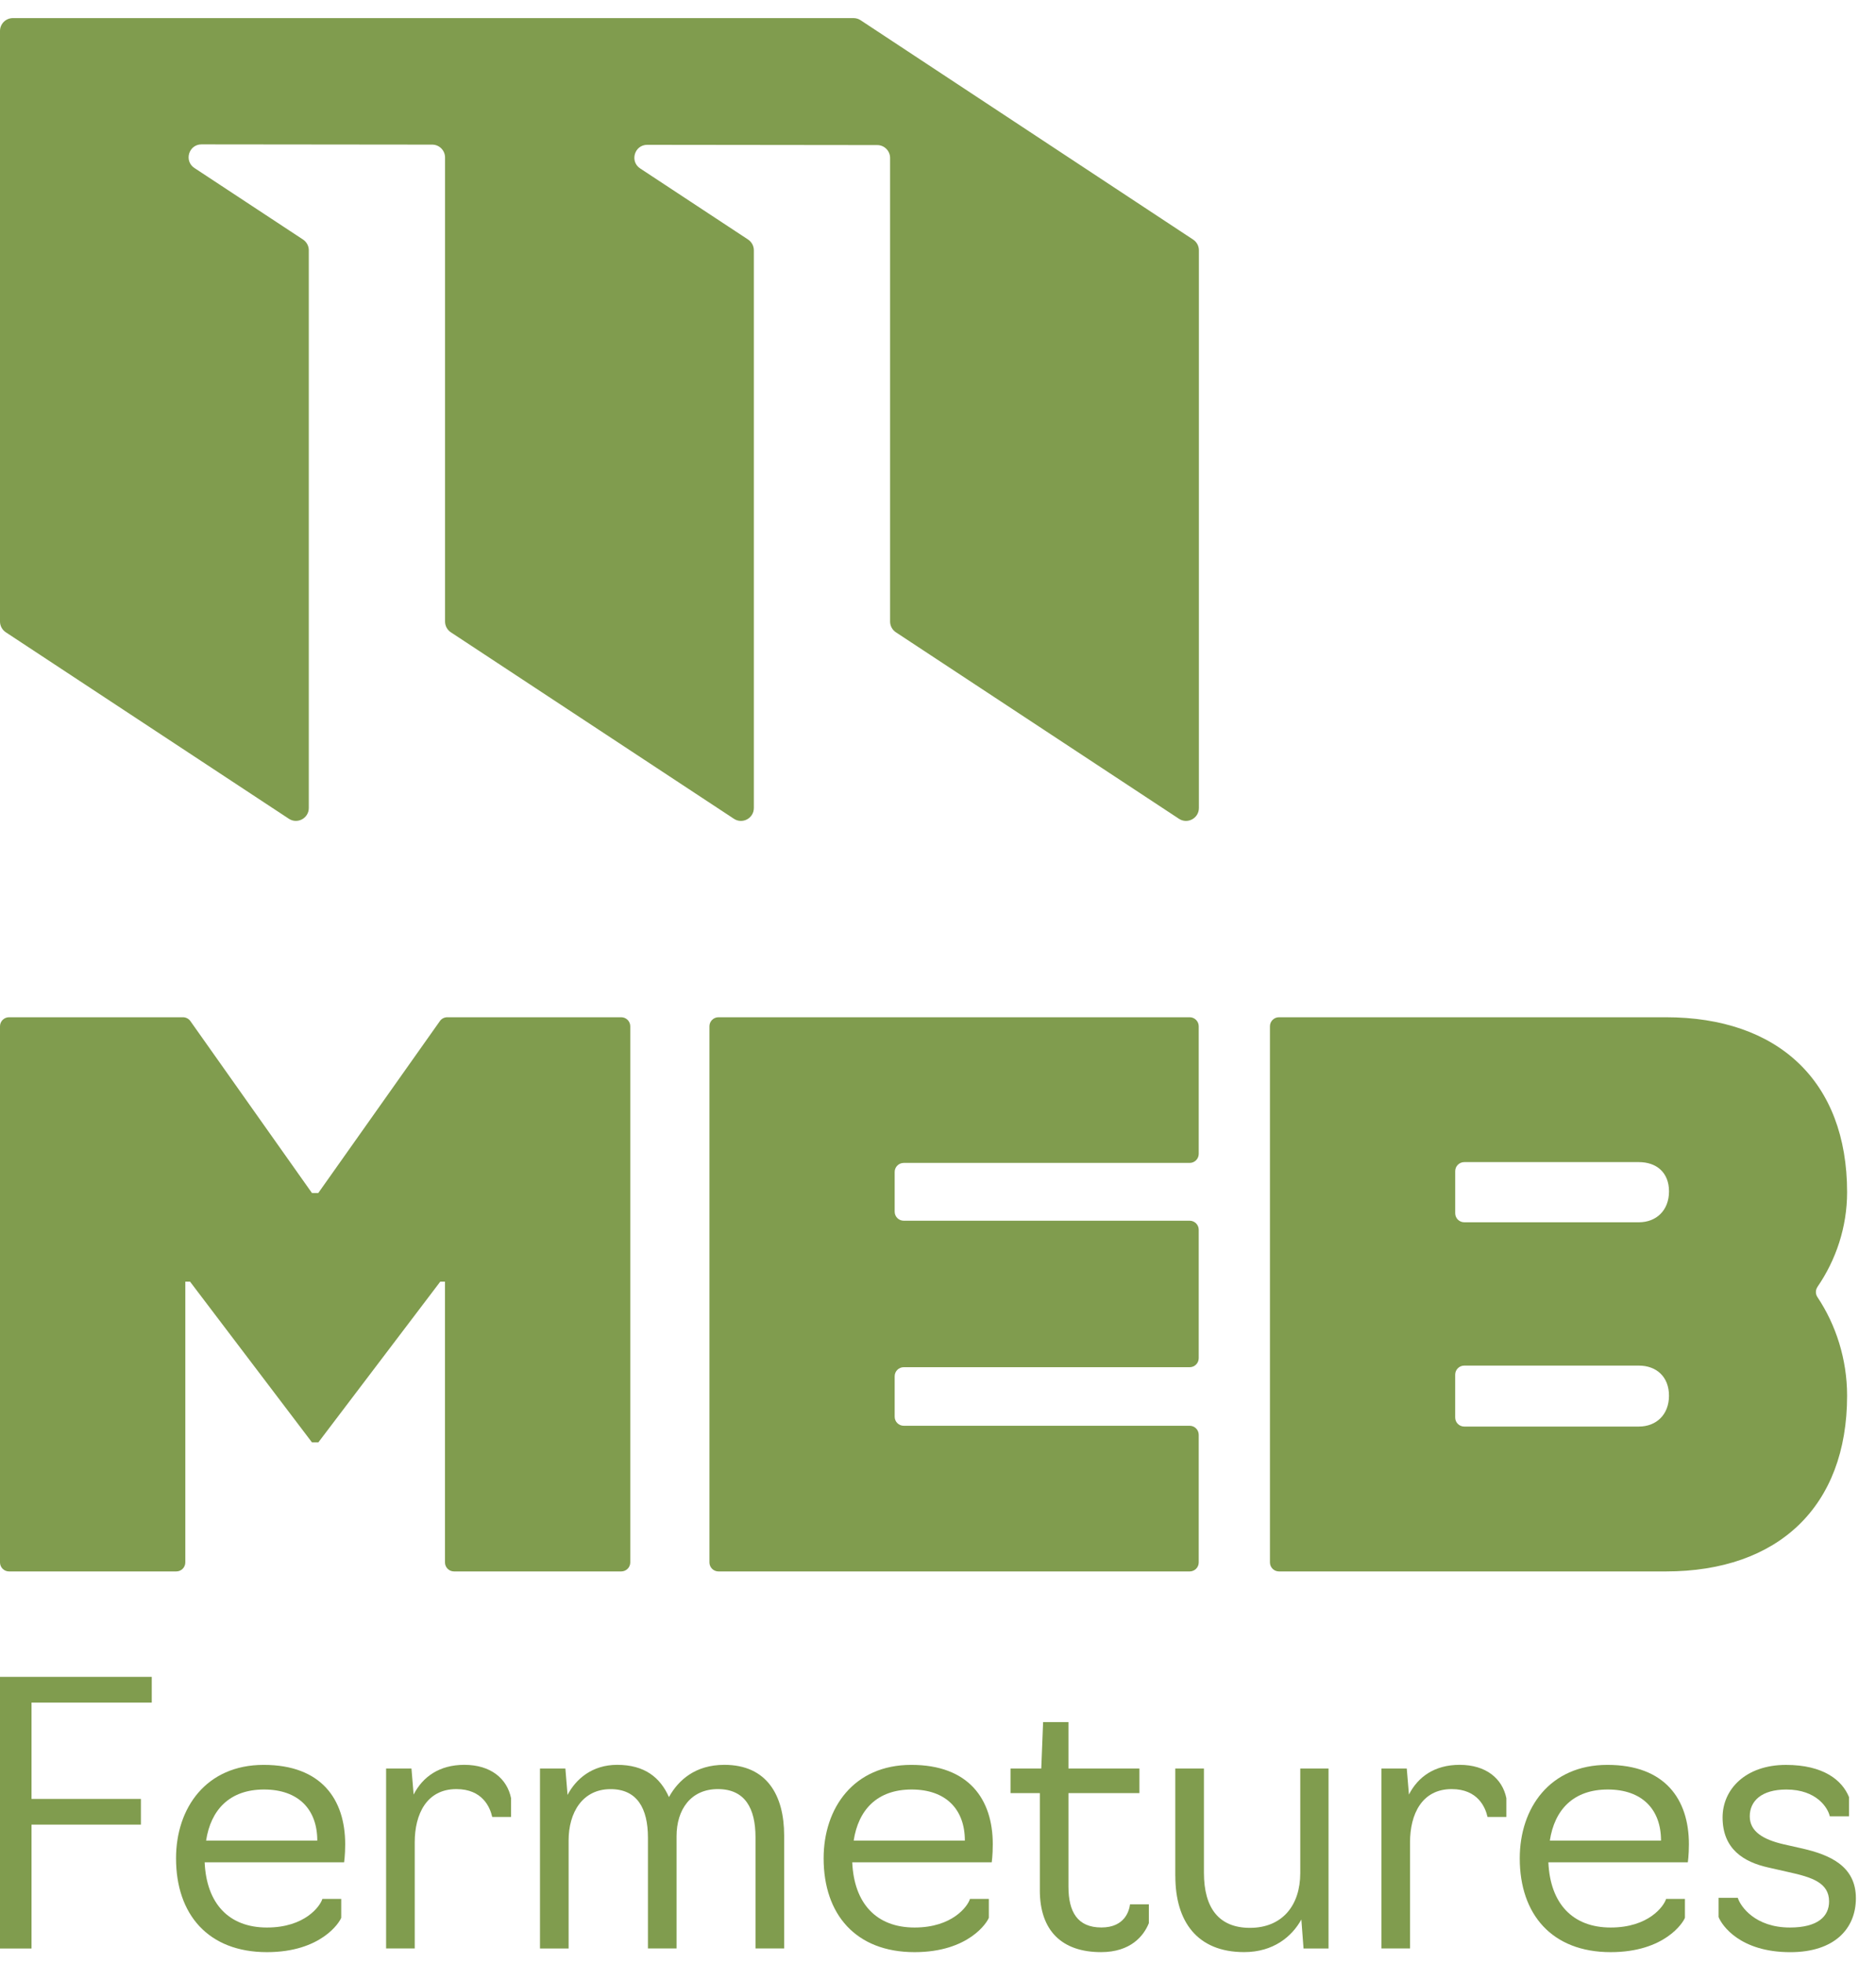
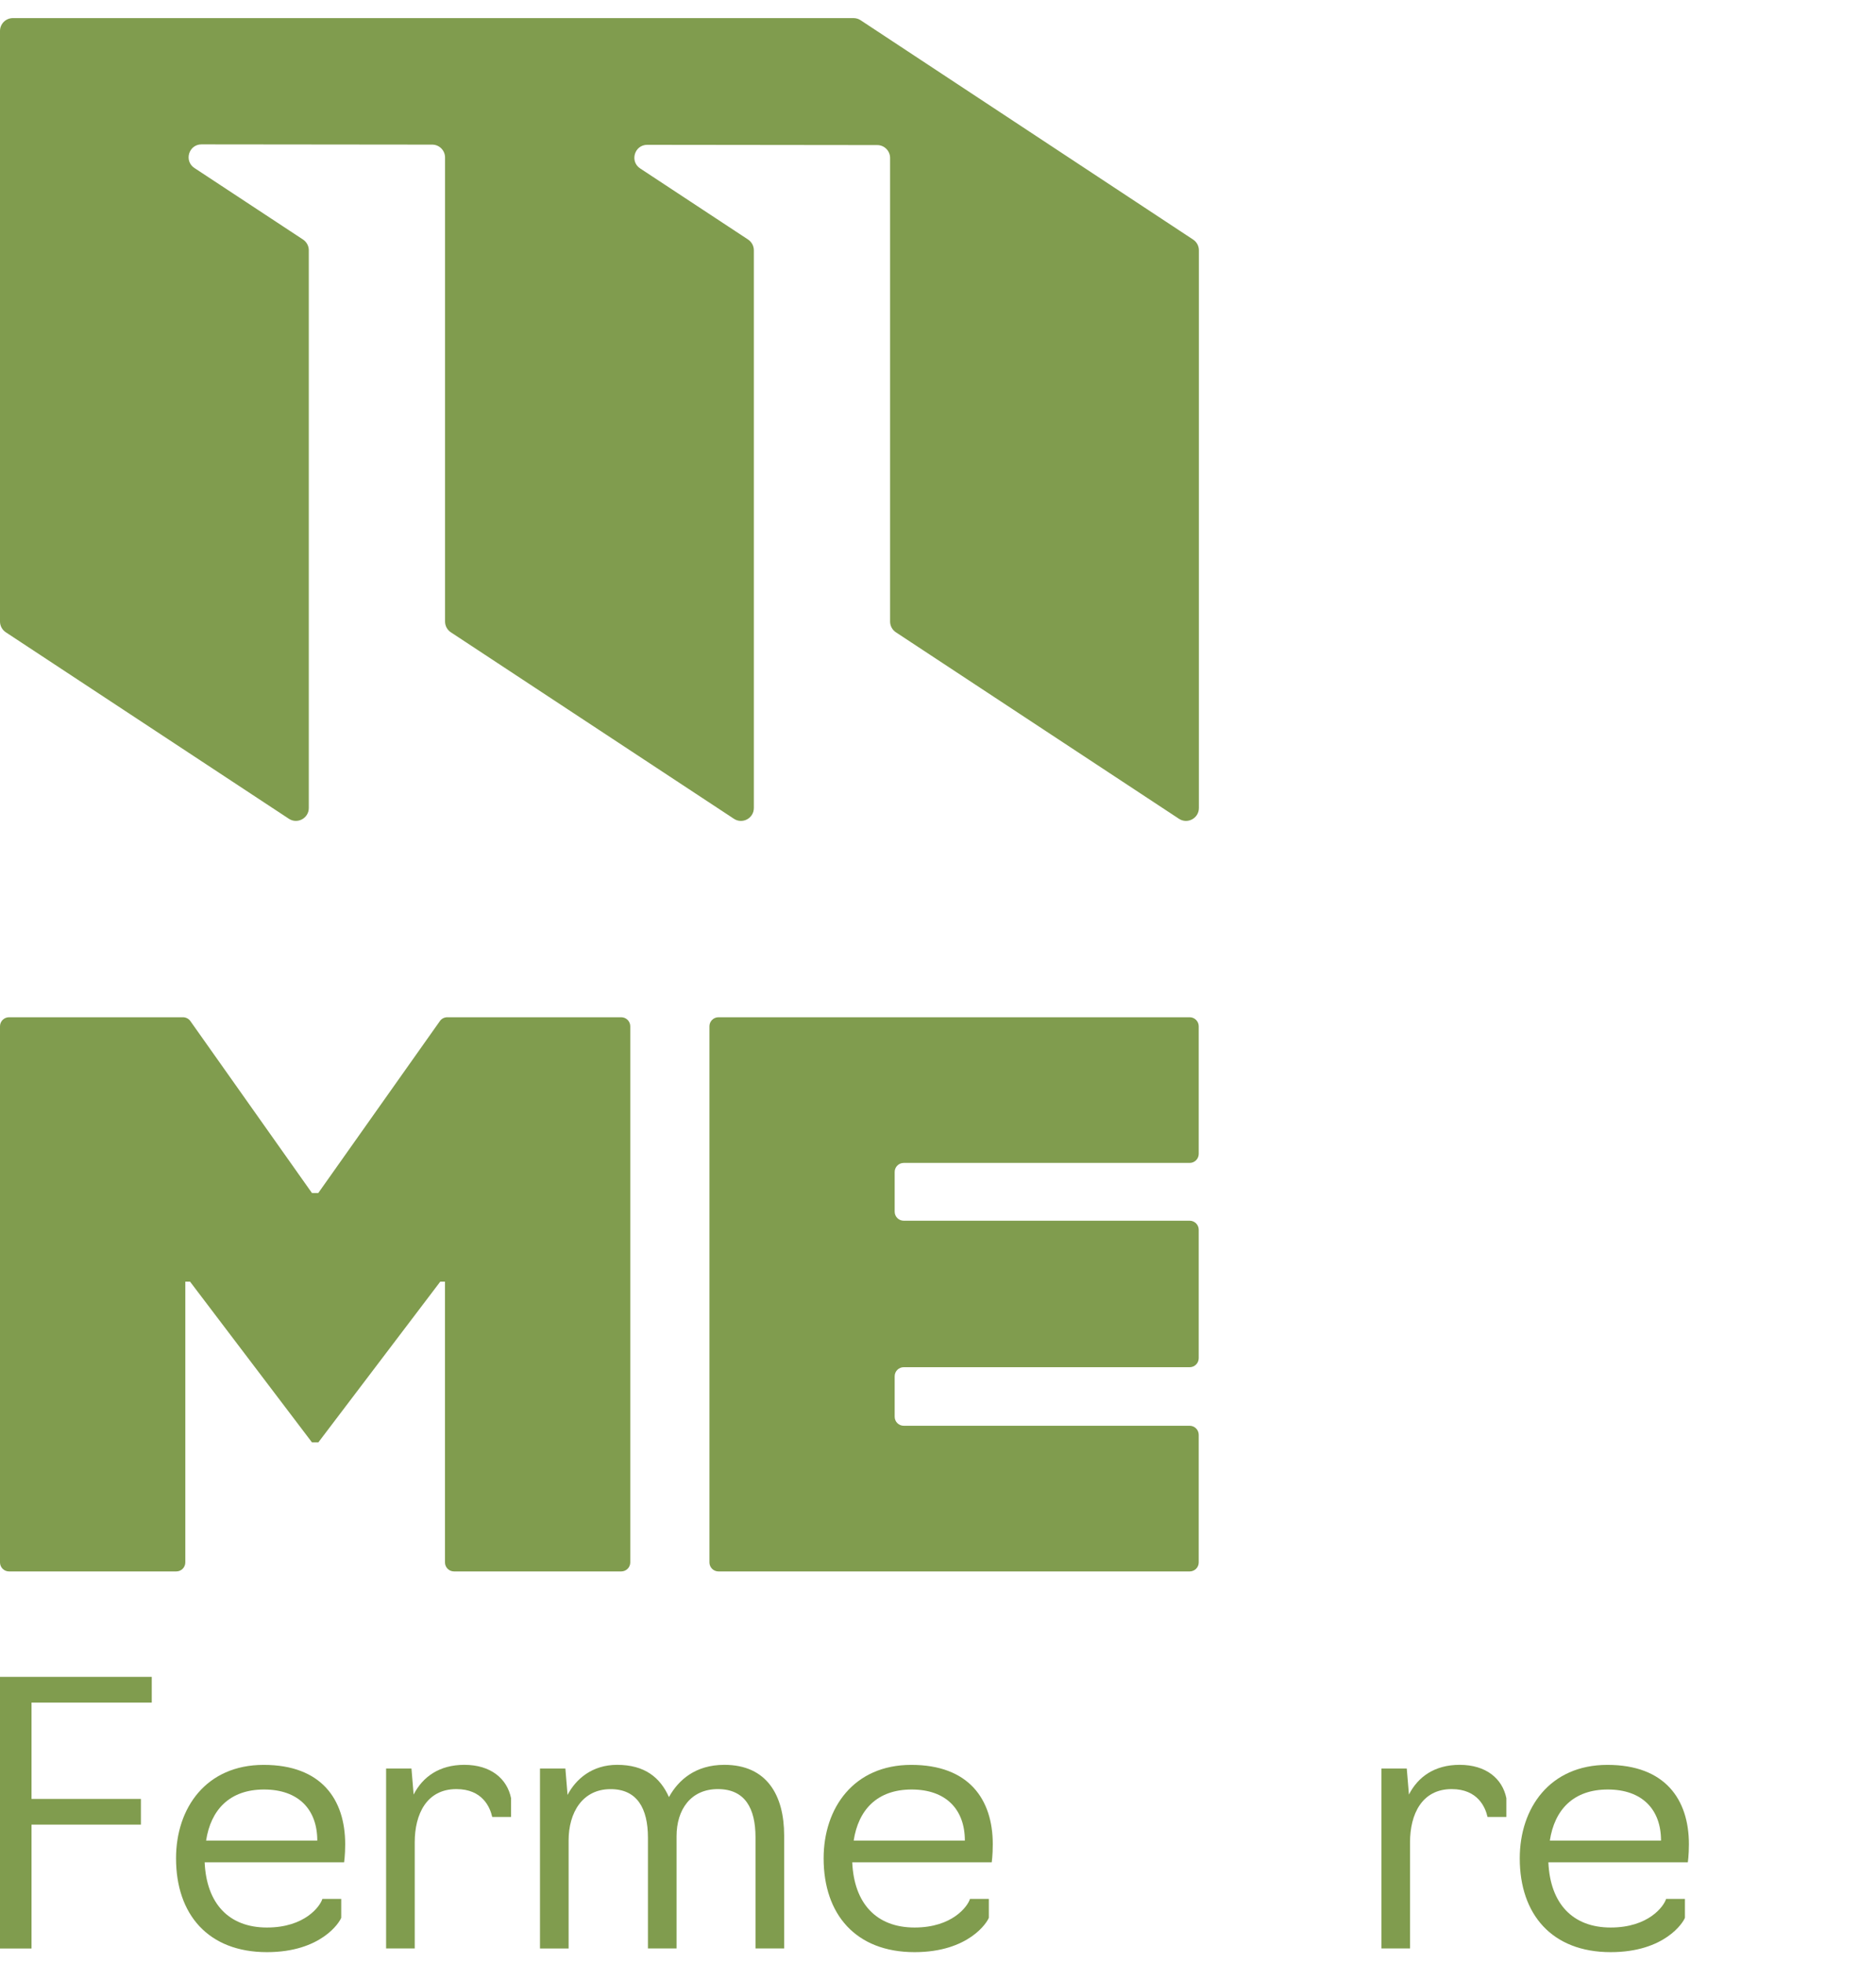
<svg xmlns="http://www.w3.org/2000/svg" width="86" height="90" viewBox="0 0 86 90" fill="none">
  <g clip-path="url(#clip0_338_26)">
    <path d="M0 76.873H6.957V78.052H1.444V82.469H6.459V83.647H1.444V89.326H0V76.873Z" fill="#809C4E" />
    <path d="M8.07 85.192C8.07 82.884 9.448 80.908 12.088 80.908C14.727 80.908 15.824 82.486 15.824 84.544C15.824 85.06 15.774 85.375 15.774 85.375H9.382C9.465 87.267 10.494 88.364 12.238 88.364C13.982 88.364 14.678 87.384 14.778 87.052H15.642V87.916C15.575 88.115 14.729 89.493 12.238 89.493C9.548 89.493 8.07 87.766 8.07 85.193V85.192ZM14.545 84.378C14.545 82.951 13.682 82.037 12.104 82.037C10.527 82.037 9.664 82.967 9.448 84.378H14.545Z" fill="#809C4E" />
    <path d="M17.7 81.073H18.862L18.962 82.268C19.377 81.455 20.141 80.906 21.286 80.906C22.498 80.906 23.245 81.537 23.428 82.434V83.297H22.565C22.465 82.849 22.116 82.018 20.921 82.018C19.559 82.018 19.012 83.164 19.012 84.459V89.324H17.7V81.072V81.073Z" fill="#809C4E" />
    <path d="M24.756 81.073H25.918L26.018 82.285C26.4 81.555 27.147 80.906 28.292 80.906C29.554 80.906 30.268 81.488 30.666 82.384C31.098 81.603 31.878 80.906 33.207 80.906C35.166 80.906 35.947 82.317 35.947 84.144V89.324H34.634V84.227C34.634 82.899 34.153 82.018 32.907 82.018C31.662 82.018 31.015 82.965 31.015 84.177V89.324H29.703V84.244C29.703 82.899 29.204 82.02 27.992 82.02C26.697 82.02 26.066 83.099 26.066 84.377V89.326H24.754V81.073H24.756Z" fill="#809C4E" />
    <path d="M37.757 85.192C37.757 82.884 39.136 80.908 41.775 80.908C44.415 80.908 45.511 82.486 45.511 84.544C45.511 85.06 45.462 85.375 45.462 85.375H39.069C39.152 87.267 40.181 88.364 41.925 88.364C43.669 88.364 44.366 87.384 44.466 87.052H45.33V87.916C45.263 88.115 44.416 89.493 41.925 89.493C39.236 89.493 37.757 87.766 37.757 85.193V85.192ZM44.231 84.378C44.231 82.951 43.368 82.037 41.791 82.037C40.213 82.037 39.35 82.967 39.135 84.378H44.231Z" fill="#809C4E" />
-     <path d="M47.669 86.653V82.203H46.324V81.074H47.734L47.818 78.948H48.98V81.074H52.234V82.203H48.98V86.486C48.98 87.648 49.395 88.362 50.49 88.362C51.586 88.362 51.769 87.565 51.803 87.3H52.666V88.163C52.434 88.745 51.836 89.492 50.474 89.492C48.697 89.492 47.668 88.528 47.668 86.653H47.669Z" fill="#809C4E" />
-     <path d="M53.878 86.005V81.073H55.191V85.855C55.191 87.482 55.888 88.379 57.3 88.379C58.794 88.379 59.607 87.334 59.607 85.872V81.073H60.903V89.326H59.757L59.657 87.997C59.225 88.778 58.378 89.491 57.034 89.491C54.875 89.491 53.88 88.081 53.88 86.005H53.878Z" fill="#809C4E" />
    <path d="M63.327 81.073H64.489L64.589 82.268C65.004 81.455 65.767 80.906 66.913 80.906C68.125 80.906 68.872 81.537 69.055 82.434V83.297H68.192C68.092 82.849 67.743 82.018 66.548 82.018C65.186 82.018 64.639 83.164 64.639 84.459V89.324H63.327V81.072V81.073Z" fill="#809C4E" />
    <path d="M69.669 85.192C69.669 82.884 71.048 80.908 73.687 80.908C76.326 80.908 77.423 82.486 77.423 84.544C77.423 85.06 77.373 85.375 77.373 85.375H70.981C71.064 87.267 72.093 88.364 73.837 88.364C75.581 88.364 76.278 87.384 76.378 87.052H77.241V87.916C77.175 88.115 76.328 89.493 73.837 89.493C71.148 89.493 69.669 87.766 69.669 85.193V85.192ZM76.145 84.378C76.145 82.951 75.281 82.037 73.704 82.037C72.126 82.037 71.263 82.967 71.048 84.378H76.145Z" fill="#809C4E" />
-     <path d="M78.784 87.882V87.002H79.664C79.781 87.384 80.445 88.364 82.055 88.364C83.317 88.364 83.849 87.865 83.849 87.168C83.849 86.305 83.052 86.056 81.99 85.823L81.043 85.608C79.948 85.359 78.967 84.777 78.967 83.317C78.967 82.021 80.03 80.909 81.873 80.909C83.584 80.909 84.448 81.606 84.763 82.386V83.267H83.882C83.799 82.885 83.284 82.038 81.89 82.038C80.745 82.038 80.213 82.57 80.213 83.267C80.213 83.964 80.827 84.329 81.757 84.546L82.637 84.745C83.849 85.027 85.078 85.526 85.078 87.02C85.078 88.415 84.098 89.494 82.072 89.494C79.764 89.494 78.934 88.265 78.784 87.883V87.882Z" fill="#809C4E" />
    <path d="M0.414 46.634H8.387C8.522 46.634 8.647 46.699 8.726 46.808L14.3 54.691H14.591L20.166 46.808C20.244 46.698 20.37 46.634 20.505 46.634H28.479C28.707 46.634 28.893 46.82 28.893 47.048V71.627C28.893 71.855 28.707 72.04 28.479 72.04H20.813C20.585 72.04 20.399 71.855 20.399 71.627V58.756H20.182L14.593 66.124H14.302L8.713 58.756H8.495V71.627C8.495 71.855 8.309 72.04 8.081 72.04H0.414C0.186 72.04 0 71.855 0 71.627V47.048C0 46.82 0.186 46.634 0.414 46.634Z" fill="#809C4E" />
    <path d="M41.014 53.726V55.548C41.014 55.776 41.2 55.962 41.428 55.962H54.538C54.766 55.962 54.952 56.147 54.952 56.376V62.263C54.952 62.491 54.766 62.677 54.538 62.677H41.428C41.2 62.677 41.014 62.863 41.014 63.091V64.949C41.014 65.177 41.2 65.362 41.428 65.362H54.538C54.766 65.362 54.952 65.548 54.952 65.776V71.627C54.952 71.855 54.766 72.04 54.538 72.04H32.936C32.708 72.04 32.522 71.855 32.522 71.627V47.048C32.522 46.82 32.708 46.634 32.936 46.634H54.538C54.766 46.634 54.952 46.82 54.952 47.048V52.898C54.952 53.126 54.766 53.312 54.538 53.312H41.428C41.2 53.312 41.014 53.498 41.014 53.726Z" fill="#809C4E" />
-     <path d="M83.319 58.994C83.221 59.137 83.22 59.32 83.315 59.463C84.162 60.732 84.675 62.309 84.675 63.983C84.675 69.064 81.518 72.04 76.364 72.04H58.631C58.403 72.04 58.217 71.855 58.217 71.627V47.048C58.217 46.82 58.403 46.634 58.631 46.634H76.364C81.517 46.634 84.675 49.573 84.675 54.655C84.675 56.258 84.163 57.764 83.317 58.994H83.319ZM66.71 53.689V55.62C66.71 55.848 66.896 56.033 67.124 56.033H75.131C75.929 56.033 76.511 55.489 76.511 54.617C76.511 53.746 75.931 53.275 75.131 53.275H67.124C66.896 53.275 66.71 53.461 66.71 53.689ZM76.51 63.983C76.51 63.111 75.929 62.604 75.13 62.604H67.123C66.895 62.604 66.709 62.79 66.709 63.018V64.984C66.709 65.213 66.895 65.398 67.123 65.398H75.13C75.928 65.398 76.51 64.854 76.51 63.983Z" fill="#809C4E" />
    <path d="M39.128 0.83H0.591C0.264 0.83 0 1.094 0 1.421V28.492C0 28.691 0.1 28.875 0.265 28.985L13.241 37.534C13.633 37.793 14.156 37.511 14.156 37.041V11.474C14.156 11.275 14.056 11.091 13.89 10.98L8.913 7.702C8.423 7.379 8.653 6.618 9.238 6.619L19.813 6.63C20.138 6.63 20.402 6.894 20.402 7.221V28.493C20.402 28.692 20.502 28.876 20.667 28.986L33.643 37.535C34.035 37.794 34.558 37.512 34.558 37.042V11.474C34.558 11.275 34.458 11.091 34.292 10.98L29.347 7.722C28.857 7.399 29.087 6.638 29.672 6.639L40.215 6.651C40.54 6.651 40.804 6.915 40.804 7.242V28.493C40.804 28.692 40.904 28.876 41.069 28.986L54.045 37.535C54.437 37.794 54.96 37.512 54.96 37.042V11.474C54.96 11.275 54.86 11.091 54.694 10.982L39.452 0.927C39.356 0.863 39.243 0.83 39.127 0.83H39.128Z" fill="#809C4E" />
  </g>
  <defs>
    <clipPath id="clip0_338_26">
      <rect width="85.078" height="88.663" fill="white" transform="translate(0 0.83)" />
    </clipPath>
  </defs>
</svg>